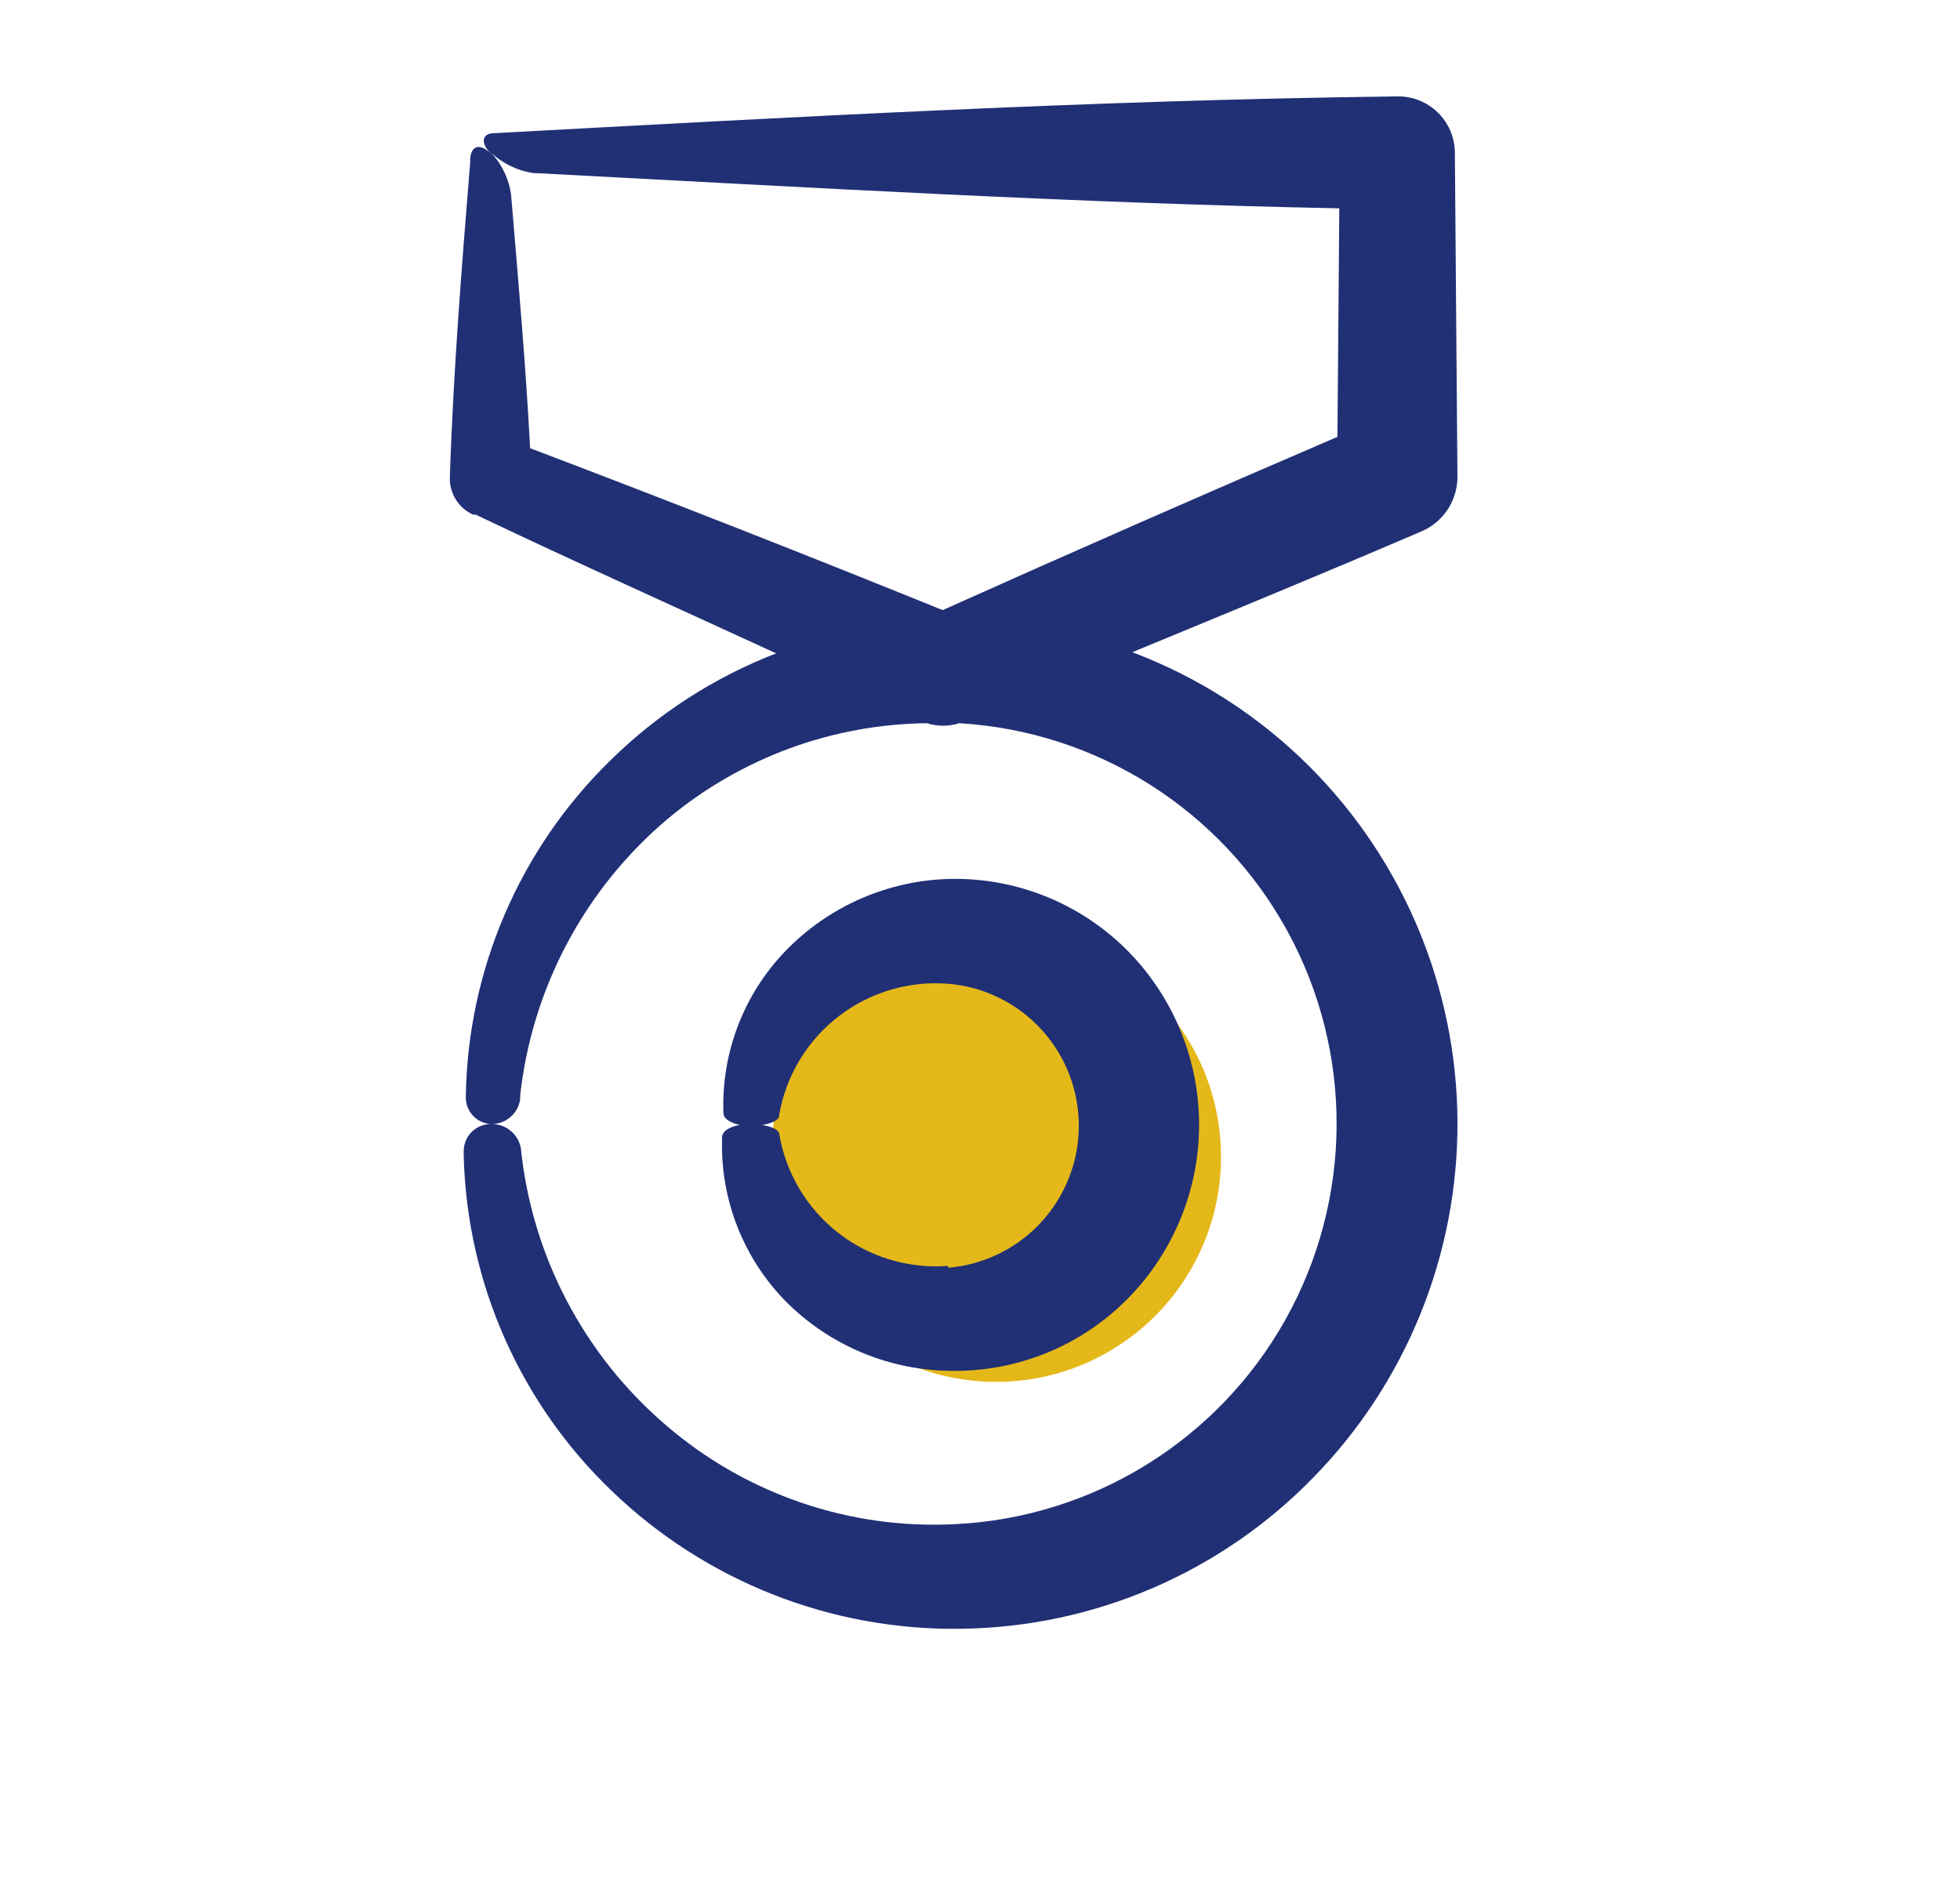
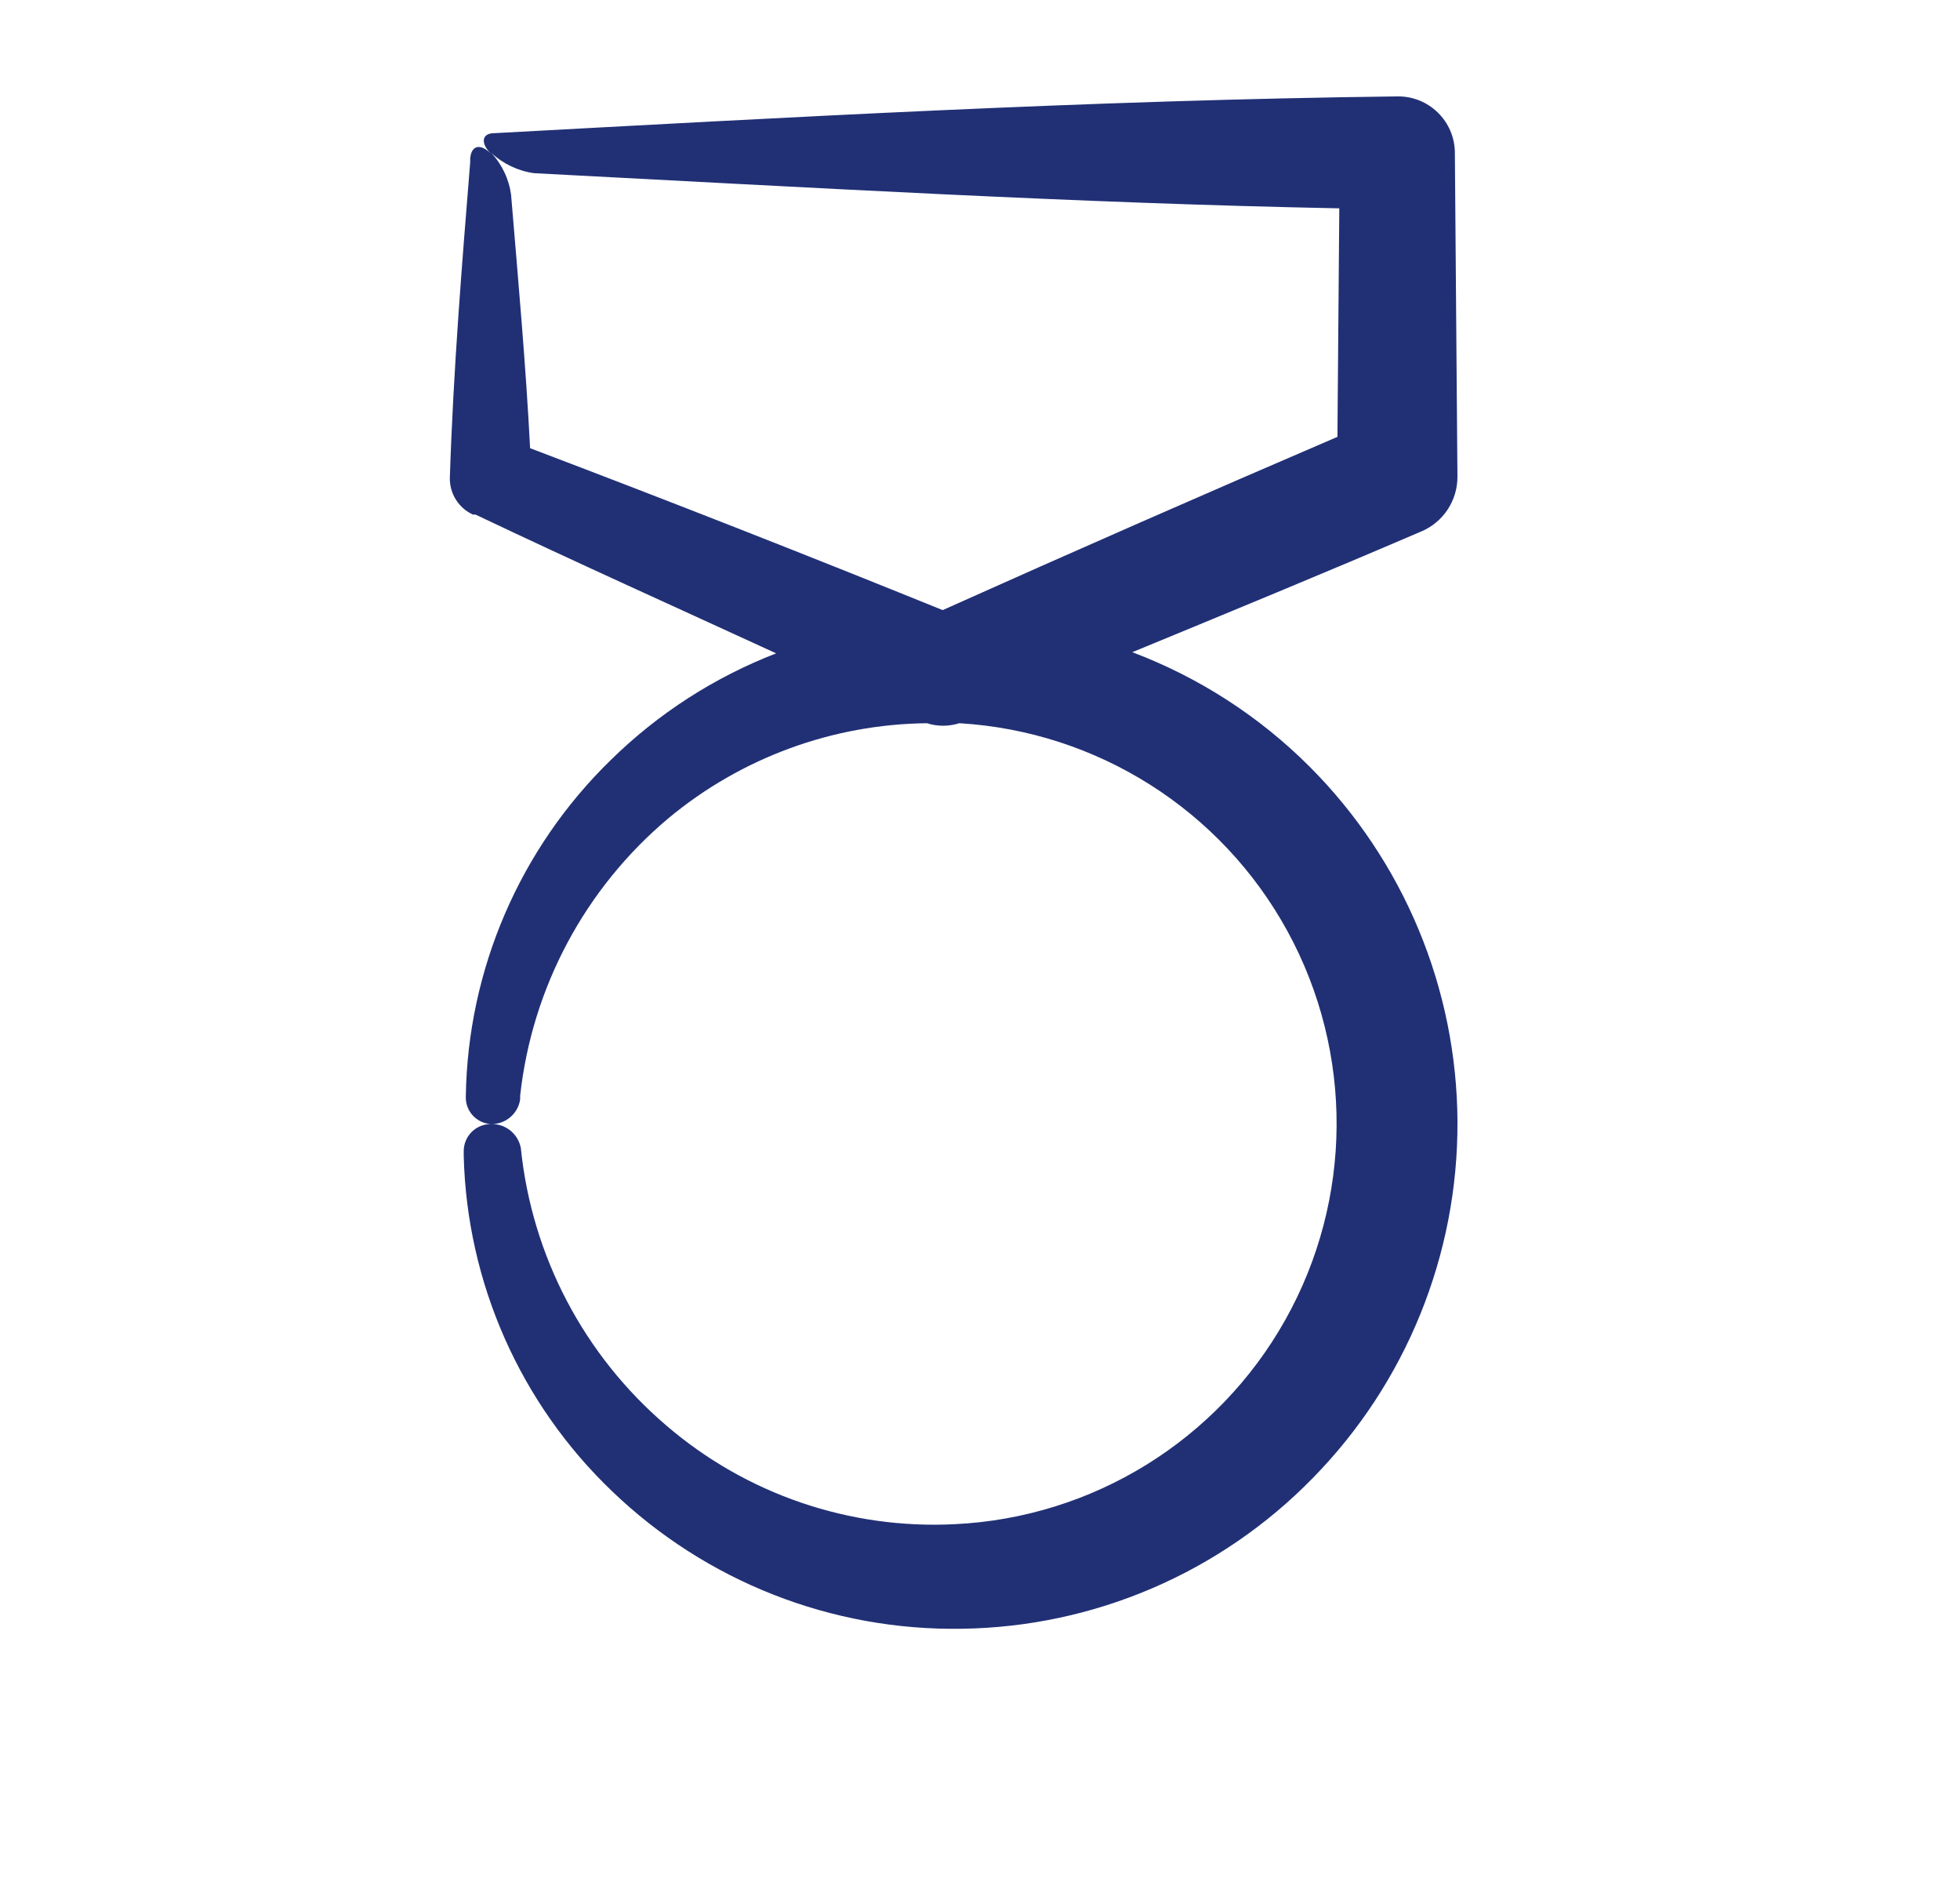
<svg xmlns="http://www.w3.org/2000/svg" width="61" height="59" viewBox="0 0 61 59" fill="none">
-   <circle cx="31" cy="36" r="7" fill="#E5B819" />
-   <path d="M44.25 16.531C44.582 16.387 44.864 16.148 45.062 15.845C45.258 15.542 45.362 15.187 45.359 14.825L45.279 4.749V4.749C45.276 4.28 45.086 3.832 44.75 3.504C44.415 3.175 43.964 2.994 43.495 3C33.901 3.115 24.342 3.662 15.382 4.144C14.994 4.144 14.944 4.454 15.281 4.785C14.951 4.454 14.669 4.519 14.634 4.929V5.044C14.382 8.16 14.108 11.521 14 14.869C13.991 15.36 14.273 15.809 14.72 16.013H14.8C17.902 17.488 21.025 18.891 24.156 20.331H24.156C22.232 21.075 20.481 22.204 19.01 23.649C16.179 26.405 14.556 30.171 14.497 34.122C14.481 34.574 14.83 34.955 15.281 34.978C15.732 34.987 16.12 34.661 16.188 34.215V34.1C16.556 30.734 18.209 27.64 20.802 25.463C23.064 23.581 25.906 22.536 28.848 22.505C29.176 22.609 29.528 22.609 29.856 22.505C34.149 22.759 38.009 25.206 40.071 28.98C42.132 32.754 42.106 37.323 40.001 41.073C37.895 44.823 34.008 47.225 29.712 47.429C26.441 47.595 23.23 46.498 20.744 44.364C18.177 42.176 16.552 39.082 16.21 35.727C16.128 35.282 15.733 34.964 15.281 34.978C15.055 34.976 14.836 35.066 14.676 35.227C14.516 35.388 14.429 35.607 14.432 35.835V35.964C14.53 39.919 16.192 43.675 19.053 46.407C21.974 49.213 25.886 50.75 29.935 50.683C34.051 50.627 37.977 48.942 40.854 45.997C43.759 43.038 45.379 39.051 45.36 34.904C45.341 30.756 43.686 26.784 40.753 23.851C39.189 22.288 37.309 21.076 35.24 20.295C38.241 19.057 41.25 17.819 44.23 16.539L44.25 16.531ZM16.62 5.389H16.721C25.358 5.843 33.563 6.325 41.682 6.483L41.624 13.594C37.512 15.36 33.416 17.157 29.338 18.985C25.077 17.258 20.797 15.578 16.498 13.947C16.368 11.406 16.138 8.837 15.907 6.073H15.908C15.843 5.577 15.624 5.114 15.282 4.749C15.651 5.096 16.119 5.319 16.62 5.389L16.62 5.389Z" fill="#213075" />
-   <path d="M29.504 39.391C28.272 39.487 27.048 39.117 26.076 38.354C25.103 37.592 24.451 36.493 24.25 35.273C24.214 35.108 23.818 34.978 23.343 34.978C22.868 34.978 22.487 35.144 22.472 35.374V35.461C22.423 37.34 23.14 39.158 24.458 40.499C25.84 41.886 27.718 42.663 29.677 42.658C31.698 42.672 33.64 41.873 35.068 40.441C36.518 38.988 37.328 37.017 37.319 34.965C37.309 32.912 36.481 30.948 35.017 29.508C33.575 28.097 31.63 27.319 29.612 27.349C27.656 27.382 25.794 28.193 24.437 29.602C23.14 30.951 22.446 32.77 22.515 34.64C22.515 34.863 22.897 35.036 23.365 35.036C23.833 35.036 24.221 34.899 24.25 34.734V34.69C24.463 33.469 25.127 32.372 26.111 31.618C27.095 30.864 28.326 30.506 29.561 30.617C31.044 30.758 32.356 31.634 33.056 32.949C33.755 34.264 33.748 35.842 33.035 37.15C32.323 38.459 31.002 39.322 29.518 39.448L29.504 39.391Z" fill="#213075" />
+   <path d="M44.25 16.531C44.582 16.387 44.864 16.148 45.062 15.845C45.258 15.542 45.362 15.187 45.359 14.825L45.279 4.749V4.749C45.276 4.28 45.086 3.832 44.75 3.504C44.415 3.175 43.964 2.994 43.495 3C33.901 3.115 24.342 3.662 15.382 4.144C14.994 4.144 14.944 4.454 15.281 4.785C14.951 4.454 14.669 4.519 14.634 4.929V5.044C14.382 8.16 14.108 11.521 14 14.869C13.991 15.36 14.273 15.809 14.72 16.013H14.8C17.902 17.488 21.025 18.891 24.156 20.331H24.156C22.232 21.075 20.481 22.204 19.01 23.649C16.179 26.405 14.556 30.171 14.497 34.122C14.481 34.574 14.83 34.955 15.281 34.978C15.732 34.987 16.12 34.661 16.188 34.215V34.1C16.556 30.734 18.209 27.64 20.802 25.463C23.064 23.581 25.906 22.536 28.848 22.505C29.176 22.609 29.528 22.609 29.856 22.505C34.149 22.759 38.009 25.206 40.071 28.98C42.132 32.754 42.106 37.323 40.001 41.073C37.895 44.823 34.008 47.225 29.712 47.429C26.441 47.595 23.23 46.498 20.744 44.364C18.177 42.176 16.552 39.082 16.21 35.727C16.128 35.282 15.733 34.964 15.281 34.978C15.055 34.976 14.836 35.066 14.676 35.227C14.516 35.388 14.429 35.607 14.432 35.835V35.964C14.53 39.919 16.192 43.675 19.053 46.407C21.974 49.213 25.886 50.75 29.935 50.683C34.051 50.627 37.977 48.942 40.854 45.997C43.759 43.038 45.379 39.051 45.36 34.904C45.341 30.756 43.686 26.784 40.753 23.851C39.189 22.288 37.309 21.076 35.24 20.295C38.241 19.057 41.25 17.819 44.23 16.539L44.25 16.531ZM16.62 5.389C25.358 5.843 33.563 6.325 41.682 6.483L41.624 13.594C37.512 15.36 33.416 17.157 29.338 18.985C25.077 17.258 20.797 15.578 16.498 13.947C16.368 11.406 16.138 8.837 15.907 6.073H15.908C15.843 5.577 15.624 5.114 15.282 4.749C15.651 5.096 16.119 5.319 16.62 5.389L16.62 5.389Z" fill="#213075" />
</svg>